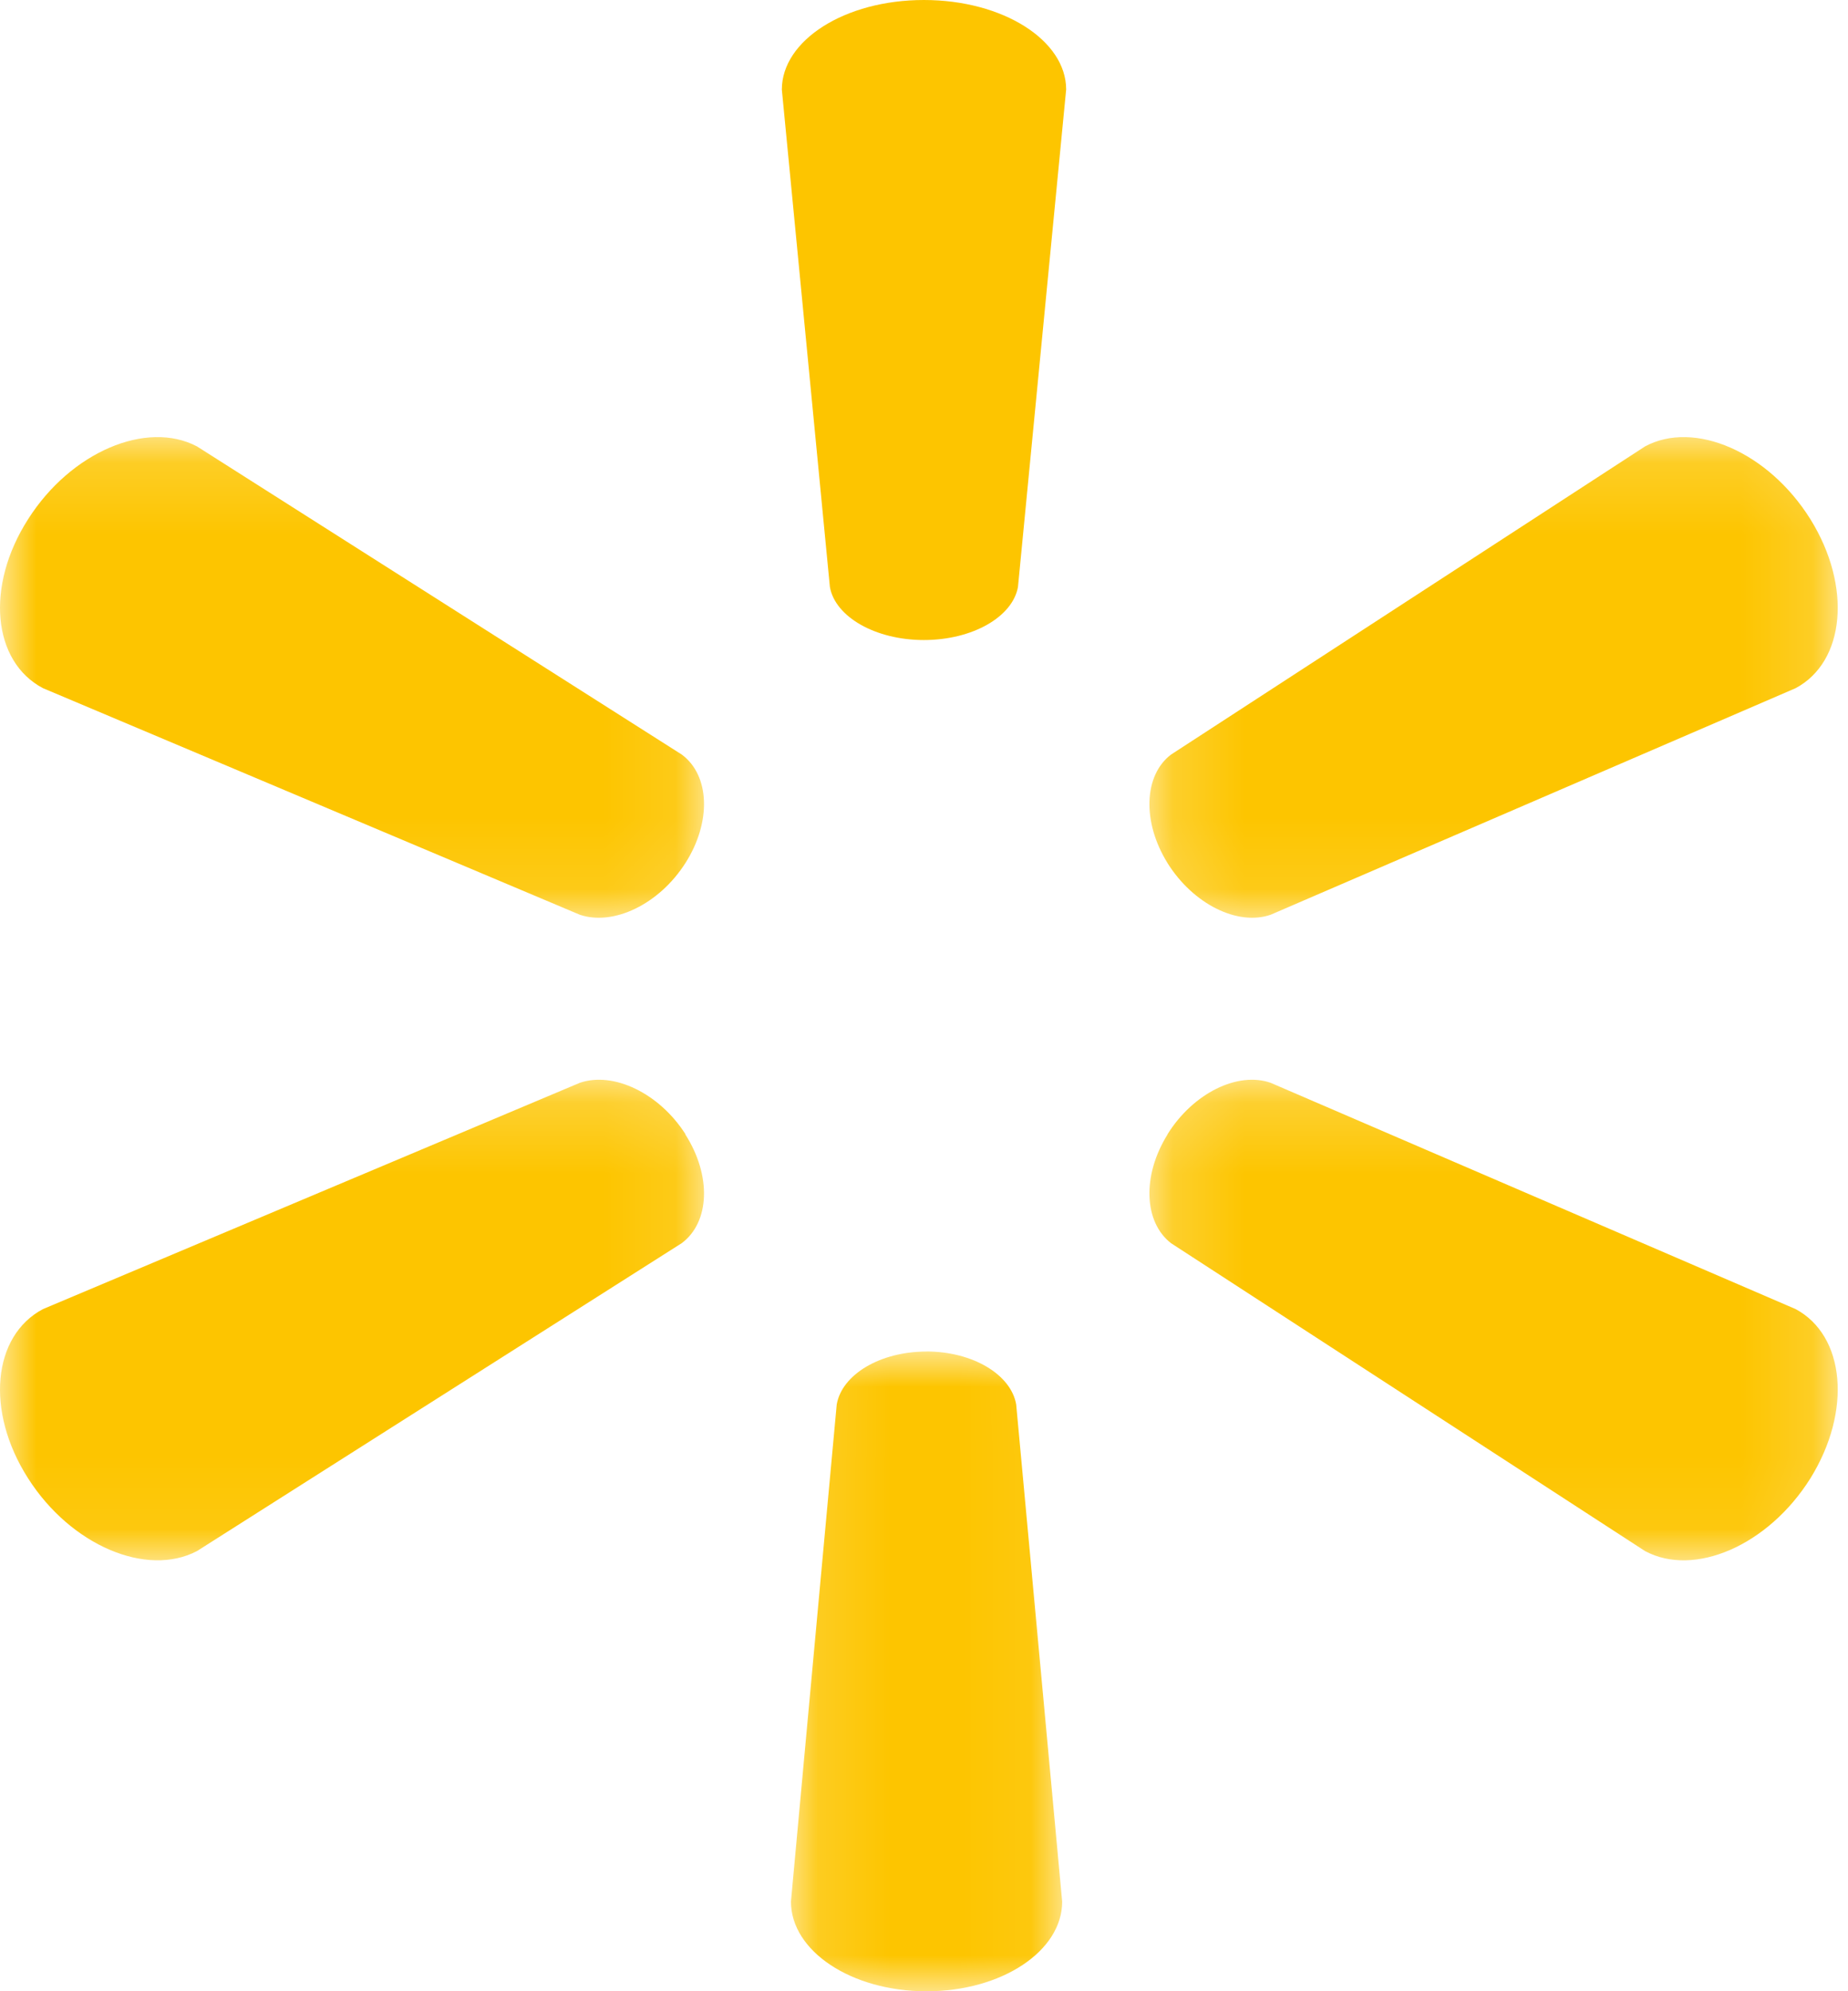
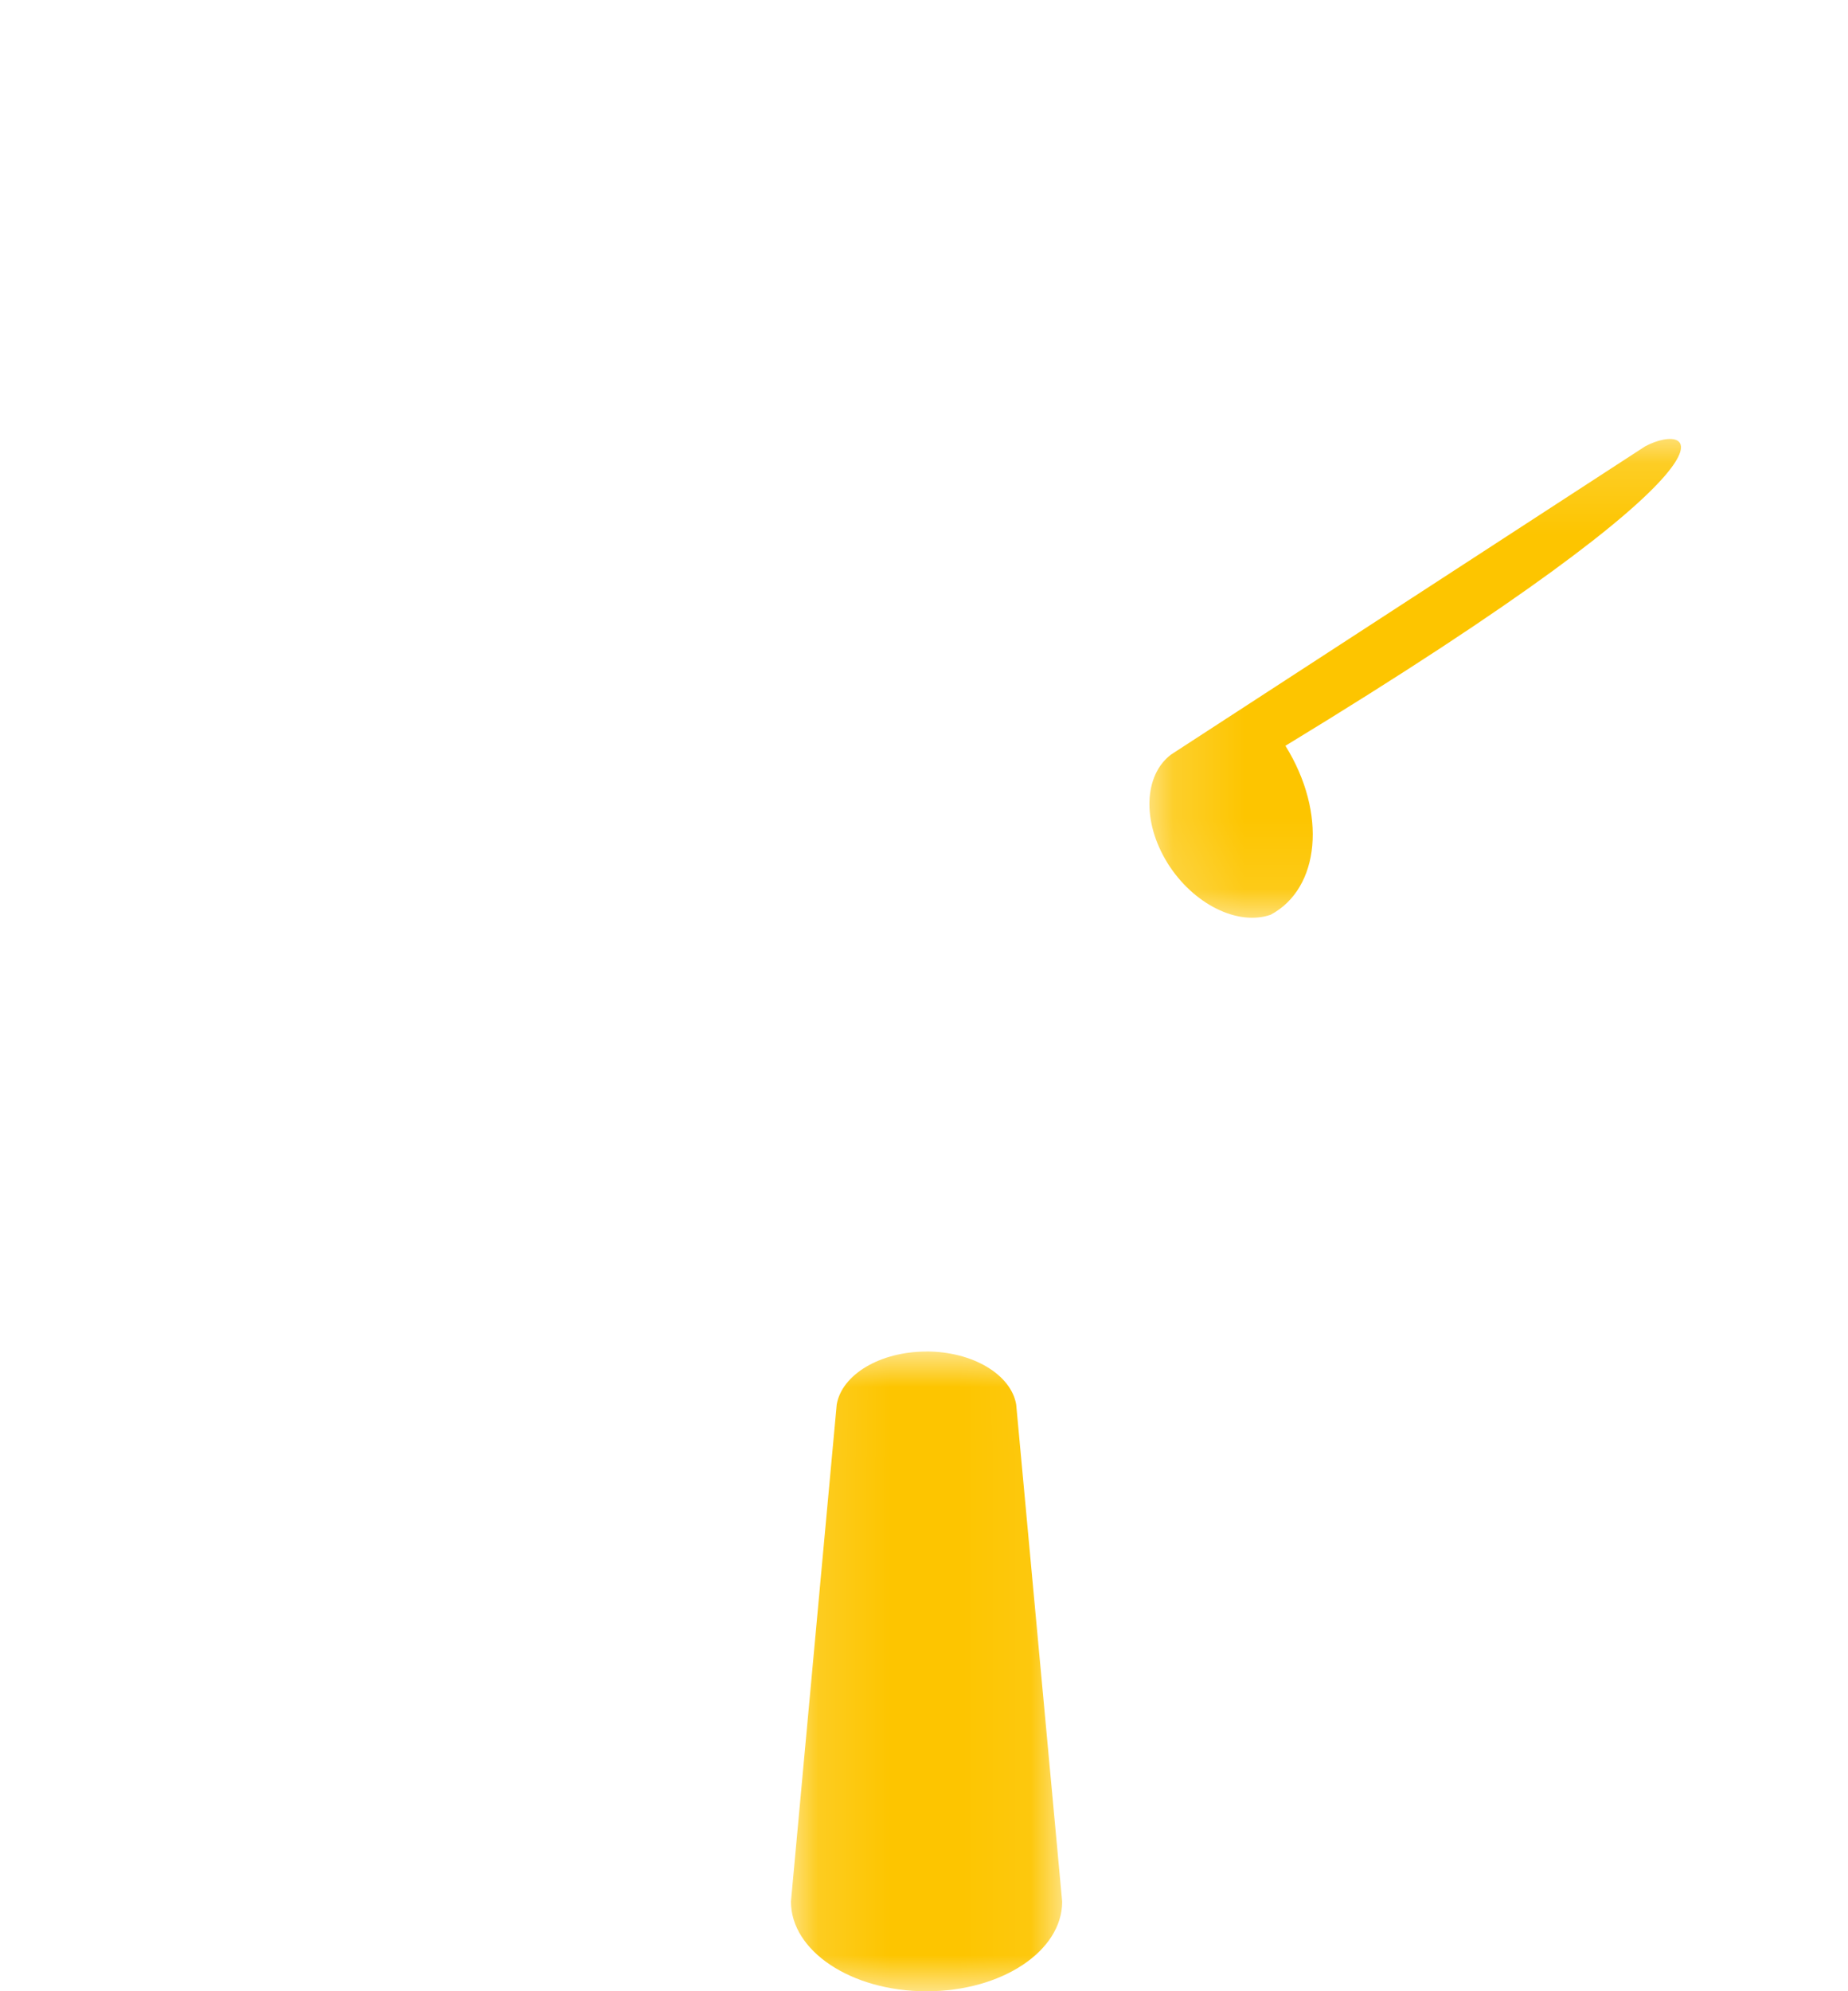
<svg xmlns="http://www.w3.org/2000/svg" xmlns:xlink="http://www.w3.org/1999/xlink" width="26" height="28" viewBox="0 0 26 28">
  <defs>
-     <path id="a" d="M0 .146h9.905v6.76H0z" />
    <path id="c" d="M.171.146h9.684v6.76H.171z" />
    <path id="e" d="M.128.004h3.816V9H.128z" />
-     <path id="g" d="M.171.183h9.684v6.758H.171z" />
    <path id="i" d="M0 .183h9.905V6.94H0z" />
  </defs>
  <g fill="none" fill-rule="evenodd">
-     <path fill="#FDC500" d="M12.996 9c.686 0 1.25-.325 1.326-.746L15 1.259C15 .568 14.113 0 12.998 0 11.885 0 11 .568 11 1.26l.676 6.994c.075.42.64.746 1.323.746h-.003z" />
    <g transform="translate(0 6)">
      <mask id="b" fill="#fff">
        <use xlink:href="#a" />
      </mask>
      <path fill="#FDC500" d="M9.641 6.14c.373-.583.345-1.238-.048-1.529L2.771.277C2.063-.095.998.353.395 1.301c-.606.947-.498 2.005.21 2.376l7.553 3.186c.473.16 1.115-.146 1.486-.728l-.003.004z" mask="url(#b)" />
    </g>
    <g transform="translate(16 6)">
      <mask id="d" fill="#fff">
        <use xlink:href="#c" />
      </mask>
-       <path fill="#FDC500" d="M.425 6.135c.364.582.99.888 1.452.728l7.386-3.186c.696-.371.796-1.43.208-2.376C8.878.353 7.837-.095 7.145.277L.475 4.611c-.382.29-.41.946-.047 1.528l-.003-.004z" mask="url(#d)" />
+       <path fill="#FDC500" d="M.425 6.135c.364.582.99.888 1.452.728c.696-.371.796-1.43.208-2.376C8.878.353 7.837-.095 7.145.277L.475 4.611c-.382.29-.41.946-.047 1.528l-.003-.004z" mask="url(#d)" />
    </g>
    <g transform="translate(11 19)">
      <mask id="f" fill="#fff">
        <use xlink:href="#e" />
      </mask>
      <path fill="#FDC500" d="M2.032.004c.654 0 1.192.324 1.265.745l.647 6.992c0 .692-.846 1.26-1.91 1.26C.972 9 .128 8.432.128 7.74L.772.75c.072-.421.61-.745 1.262-.745h-.002z" mask="url(#f)" />
    </g>
    <g transform="translate(16 15)">
      <mask id="h" fill="#fff">
        <use xlink:href="#g" />
      </mask>
-       <path fill="#FDC500" d="M.425.951c.364-.583.99-.886 1.452-.725l7.386 3.182c.696.373.796 1.432.208 2.38-.593.945-1.634 1.394-2.326 1.023l-6.67-4.33C.093 2.185.065 1.53.428.95L.425.95z" mask="url(#h)" />
    </g>
    <g transform="translate(0 15)">
      <mask id="j" fill="#fff">
        <use xlink:href="#i" />
      </mask>
-       <path fill="#FDC500" d="M9.641.95c.373.582.345 1.236-.048 1.53L2.771 6.811c-.708.37-1.773-.078-2.376-1.023-.606-.948-.498-2.007.21-2.38L8.158.226C8.63.065 9.273.368 9.645.95L9.64.95z" mask="url(#j)" />
    </g>
  </g>
</svg>